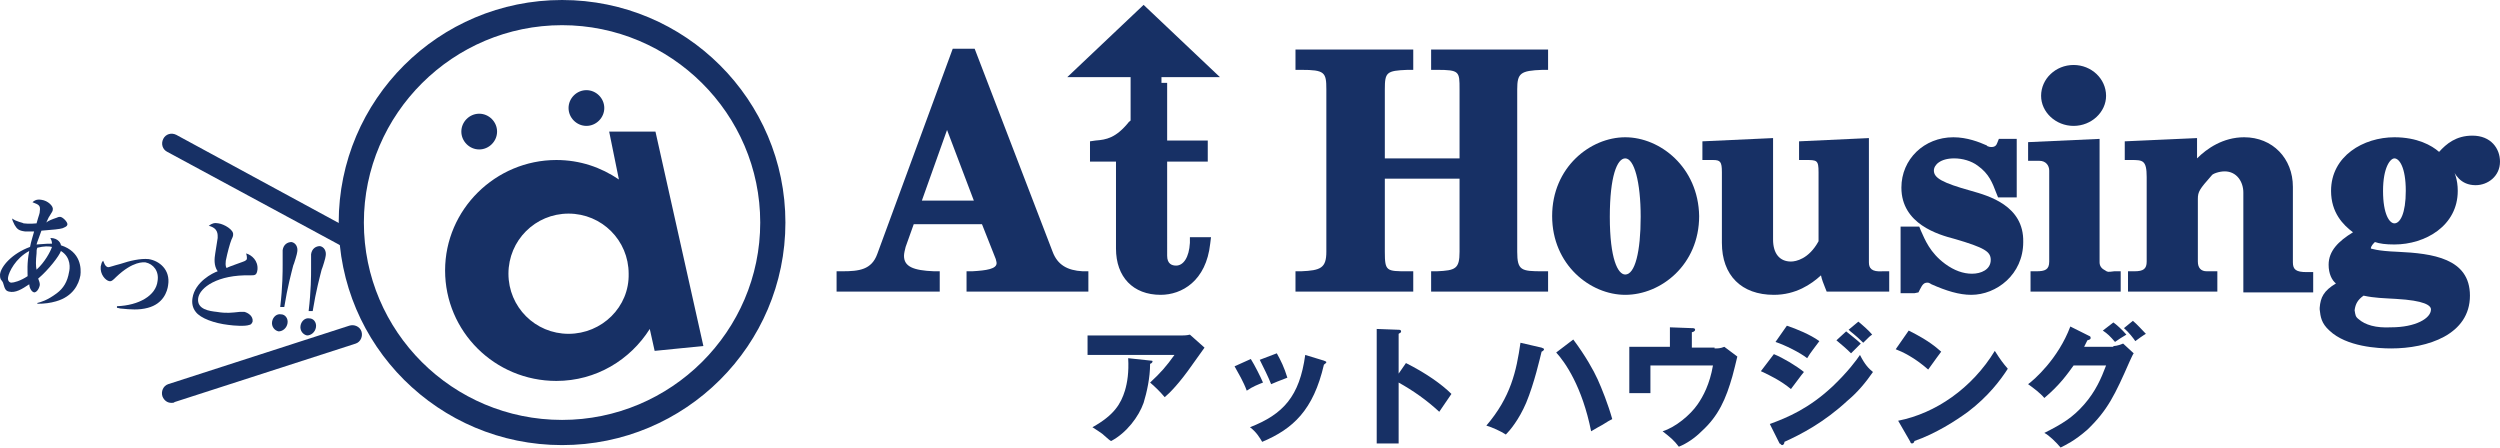
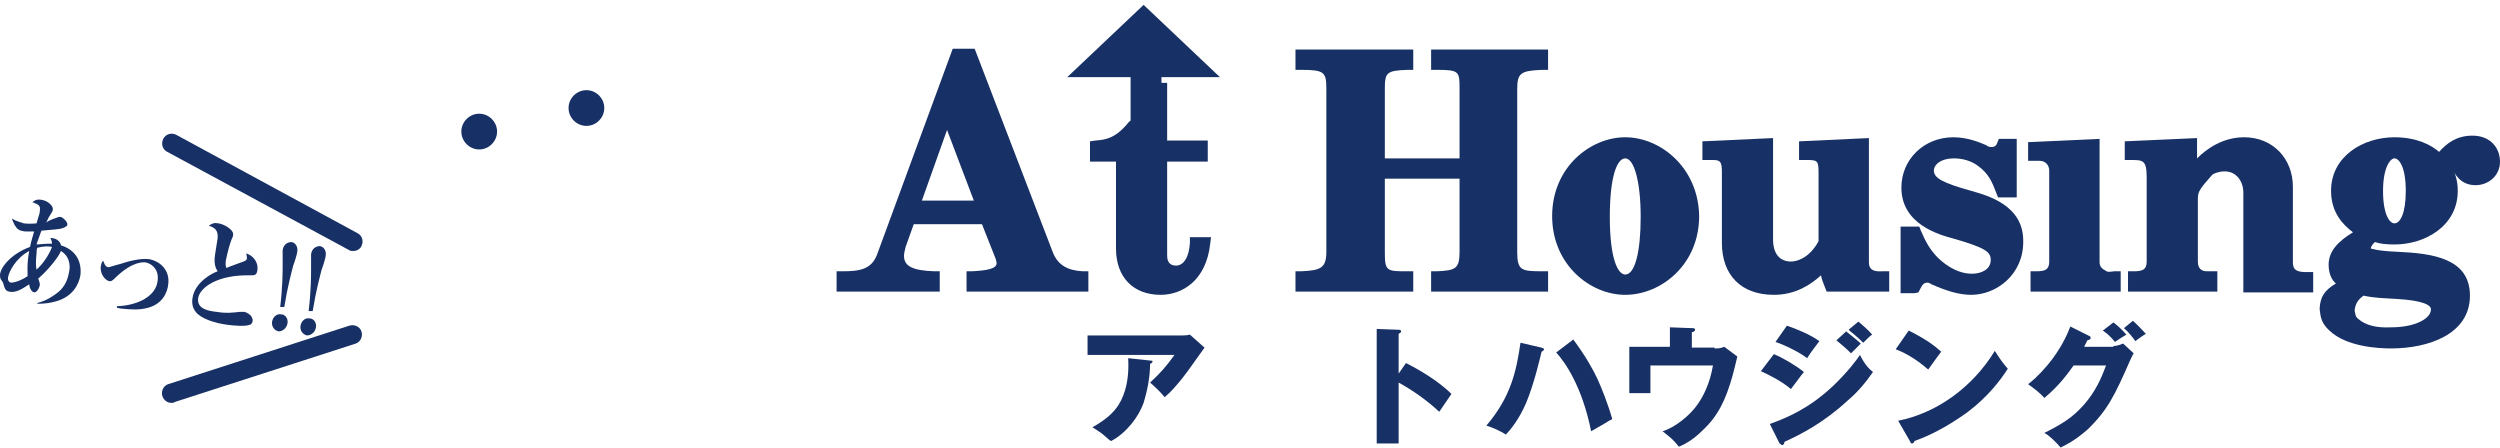
<svg xmlns="http://www.w3.org/2000/svg" version="1.1" id="レイヤー_1" x="0px" y="0px" viewBox="0 0 307.8 55.1" enable-background="new 0 0 307.8 55.1" xml:space="preserve">
  <g>
    <g>
      <path fill="#173065" d="M43.5,30.9c-0.2,0-0.4,0-0.5-0.1L20.6,18.7c-0.6-0.3-0.8-1-0.5-1.6c0.3-0.6,1-0.8,1.6-0.5L44,28.7    c0.6,0.3,0.8,1,0.5,1.6C44.3,30.7,43.9,30.9,43.5,30.9z" />
      <path fill="#173065" d="M21.1,49.6c-0.5,0-0.9-0.3-1.1-0.8c-0.2-0.6,0.1-1.3,0.7-1.5l22.3-7.2c0.6-0.2,1.3,0.1,1.5,0.7    c0.2,0.6-0.1,1.3-0.7,1.5l-22.3,7.2C21.4,49.6,21.3,49.6,21.1,49.6z" />
      <g>
        <path fill="#173065" d="M4.6,37.3C5,37.2,5.8,37,7,36.1c0.8-0.6,1.3-1.4,1.5-2.6c0.1-0.4,0.3-1.8-1-2.6c-0.2,0.6-1.5,2.3-2.8,3.4     c0.2,0.5,0.2,0.6,0.2,0.8C4.8,35.6,4.5,36,4.2,36c-0.4-0.1-0.6-0.7-0.6-1c-0.9,0.6-1.7,1.1-2.5,0.9c-0.4-0.1-0.5-0.3-0.7-1     c0-0.1-0.2-0.4-0.3-0.5C0,34.2,0,34,0,33.8c0.1-1,1.5-2.6,3.7-3.4c0.1-0.6,0.4-1.5,0.5-1.9c-0.7,0-1,0-1.1,0     c-0.8-0.1-1-0.3-1.3-0.8c-0.2-0.4-0.3-0.6-0.3-0.8c0.5,0.4,1.3,0.5,1.4,0.6c0.1,0,0.7,0.1,1.6,0c0.3-1.1,0.4-1.2,0.4-1.5     c0.1-0.7-0.1-0.8-0.9-1.1c0.2-0.2,0.5-0.4,1.1-0.3c0.8,0.1,1.5,0.8,1.4,1.2c0,0.2-0.1,0.3-0.4,0.8c-0.1,0.1-0.3,0.6-0.4,0.8     C5.9,27.2,6.4,27,7,26.8c0.2-0.1,0.3-0.1,0.4-0.1c0.3,0,0.9,0.6,0.9,0.9c0,0.3-0.4,0.4-0.6,0.5c-0.3,0.1-1.2,0.2-2.6,0.3     c-0.3,0.9-0.5,1.3-0.6,1.7C5.6,30,6.1,30,6.4,30c0-0.3-0.1-0.5-0.2-0.7c1,0,1.3,0.7,1.3,0.9c2.5,0.8,2.5,2.9,2.4,3.7     c-0.2,1.1-0.9,2.6-3,3.2c-0.7,0.2-1.4,0.3-2.3,0.3L4.6,37.3z M3.6,30.9c-1.7,0.9-2.5,2.6-2.6,3.2c-0.1,0.5,0.2,0.7,0.4,0.7     c0.3,0,1.1-0.2,2-0.8C3.4,33.5,3.3,32.4,3.6,30.9z M4.5,31.2c-0.1,0.9-0.1,1.6,0,2c1-0.9,1.7-2.2,1.9-2.8c-0.4-0.1-1-0.1-1.8,0.1     C4.5,30.7,4.5,30.9,4.5,31.2z" />
        <path fill="#173065" d="M14.4,37.7c2.7-0.1,4.8-1.3,5-3.1c0.2-1.2-0.5-2.1-1.5-2.3c-0.2,0-1.5-0.2-3.6,1.8     c-0.4,0.4-0.6,0.6-0.9,0.5c-0.4-0.1-1.1-0.8-1-1.8c0.1-0.4,0.1-0.5,0.3-0.7c0.1,0.2,0.2,0.7,0.6,0.8c0.2,0,0.7-0.2,1.5-0.4     c1.2-0.4,2.5-0.7,3.5-0.6c1.3,0.2,2.7,1.3,2.4,3.2c-0.1,0.8-0.6,2.3-2.5,2.8C17.1,38.2,16,38.1,15,38c-0.3,0-0.4-0.1-0.6-0.1     L14.4,37.7z" />
        <path fill="#173065" d="M30.2,32.1c0.1-0.1,0.2-0.1,0.2-0.3c0-0.1,0-0.3-0.1-0.6c0.7,0.2,1.5,0.9,1.4,2c-0.1,0.7-0.3,0.7-0.9,0.7     c-4-0.1-6.2,1.5-6.4,2.8c-0.2,1.4,1.4,1.6,2.3,1.7c1.2,0.2,1.8,0.1,2.8,0c0.3,0,0.4,0,0.6,0c0.4,0.1,1.1,0.5,1,1.2     C31,39.9,30.8,40,30.7,40c-0.5,0.2-1.9,0.1-2.6,0c-1.7-0.2-3.4-0.8-4-1.6c-0.4-0.5-0.5-1.1-0.4-1.7c0.3-2,2.5-3.1,3.1-3.3     c-0.5-0.7-0.4-1.6-0.3-2.2l0.3-1.9c0-0.4,0.1-1.2-1.1-1.5c0.4-0.3,0.7-0.4,1.2-0.3c0.7,0.1,1.9,0.8,1.8,1.4c0,0.1,0,0.2-0.2,0.6     c-0.2,0.5-0.5,1.6-0.7,2.6c0,0.2-0.1,0.6,0.1,0.9C28.2,32.8,30.1,32.2,30.2,32.1z" />
        <path fill="#173065" d="M35.4,39.8c-0.1,0.6-0.6,1-1.1,1c-0.5-0.1-0.9-0.6-0.8-1.2c0.1-0.6,0.6-1,1.1-0.9     C35.1,38.7,35.5,39.2,35.4,39.8z M34.5,37.8c0.3-2.5,0.3-4.4,0.3-5.2c0-0.3,0-1.6,0-1.8c0.1-0.7,0.6-1,1.1-1     c0.5,0.1,0.8,0.6,0.7,1.2c0,0.2-0.4,1.5-0.5,1.7c-0.2,0.8-0.7,2.6-1.1,5.1L34.5,37.8z" />
        <path fill="#173065" d="M38.9,40.3c-0.1,0.6-0.6,1-1.1,1c-0.5-0.1-0.9-0.6-0.8-1.2c0.1-0.6,0.6-1,1.1-0.9     C38.6,39.2,39,39.7,38.9,40.3z M38,38.3c0.3-2.5,0.3-4.4,0.3-5.2c0-0.3,0-1.6,0-1.8c0.1-0.7,0.6-1,1.1-1c0.5,0.1,0.8,0.6,0.7,1.2     c0,0.2-0.4,1.5-0.5,1.7c-0.2,0.8-0.7,2.6-1.1,5.1L38,38.3z" />
      </g>
-       <path fill="#173065" d="M69.2,54.8c-15.2,0-27.5-12.3-27.5-27.4C41.7,12.3,54,0,69.2,0c15.2,0,27.5,12.3,27.5,27.4    C96.7,42.5,84.4,54.8,69.2,54.8z M69.2,3.1C55.8,3.1,44.8,14,44.8,27.4c0,13.4,10.9,24.3,24.4,24.3c13.4,0,24.4-10.9,24.4-24.3    C93.6,14,82.6,3.1,69.2,3.1z" />
-       <path fill="#173065" d="M86.6,42.6l-5.9-26.4h-5.7l1.2,5.9c-2.2-1.5-4.8-2.4-7.7-2.4c-7.5,0-13.7,6.1-13.7,13.6    c0,7.5,6.1,13.6,13.7,13.6c4.9,0,9.1-2.6,11.5-6.4l0.6,2.7L86.6,42.6z M70,41.1c-4.1,0-7.4-3.3-7.4-7.4c0-4.1,3.3-7.4,7.4-7.4    s7.4,3.3,7.4,7.4C77.5,37.8,74.1,41.1,70,41.1z" />
      <path fill="#173065" d="M61.2,16.2c0,1.2-1,2.2-2.2,2.2c-1.2,0-2.2-1-2.2-2.2c0-1.2,1-2.2,2.2-2.2C60.2,14,61.2,15,61.2,16.2z" />
      <path fill="#173065" d="M74.4,13.3c0,1.2-1,2.2-2.2,2.2c-1.2,0-2.2-1-2.2-2.2c0-1.2,1-2.2,2.2-2.2C73.4,11.1,74.4,12.1,74.4,13.3z    " />
    </g>
    <g>
      <path fill="#173065" d="M129.6,31L120,6h-2.7L108,31.3c-0.7,1.9-2.2,2.1-4.3,2.1l-0.7,0v2.5h12.7l0-2.5l-0.7,0    c-2.6-0.1-3.7-0.6-3.7-1.9c0-0.3,0.1-0.7,0.2-1.1l1-2.8h8.4l1.7,4.3c0,0.1,0.1,0.3,0.1,0.5c0,0.7-1.2,0.9-3,1l-0.7,0v2.5h15v-2.5    l-0.7,0C131.4,33.3,130.2,32.6,129.6,31z M113.5,24.7l3.1-8.7l3.3,8.7H113.5z" />
      <path fill="#173065" d="M176.2,8.6l0.7,0c2.8,0,2.8,0.2,2.8,2.4v8.5h-9.2V11c0-2.1,0.2-2.3,2.8-2.4l0.7,0V6.1h-14.5v2.5l0.7,0    c2.9,0,3.1,0.3,3.1,2.4v20c0,2-0.7,2.3-3.1,2.4l-0.7,0v2.5H174v-2.5l-0.7,0c-2.6,0-2.8,0-2.8-2.4v-9h9.2v9c0,2.1-0.5,2.3-2.8,2.4    l-0.7,0v2.5h14.4v-2.5l-0.7,0c-2.6,0-3.1-0.1-3.1-2.4V11c0-2,0.4-2.3,3.1-2.4l0.7,0V6.1h-14.4V8.6z" />
      <path fill="#173065" d="M200.1,16.9c-4.3,0-9,3.7-9,9.7c0,6,4.7,9.7,9,9.7c4.4,0,9.1-3.7,9.1-9.7    C209.1,20.6,204.4,16.9,200.1,16.9z M200.1,19.5c1.1,0,1.9,2.9,1.9,7.2c0,4.3-0.7,7.1-1.9,7.1c-0.9,0-1.9-1.9-1.9-7.1    C198.2,21.7,199.1,19.5,200.1,19.5z" />
      <path fill="#173065" d="M230.1,32.3V17l-8.6,0.4v2.3h0.8c1.4,0,1.6,0,1.6,1.5v8.5c-1.2,2.2-2.8,2.5-3.4,2.5c-1.4,0-2.2-1-2.2-2.7    V17l-8.7,0.4v2.3h1.3c0.9,0,1.1,0.2,1.1,1.5v8.7c0,4,2.4,6.4,6.4,6.4c2.7,0,4.6-1.3,5.8-2.4c0.1,0.5,0.3,1,0.5,1.5l0.2,0.5h7.7    v-2.5h-0.8C230.4,33.5,230.1,33,230.1,32.3z" />
      <path fill="#173065" d="M242.7,23.5c-3.6-1-4.6-1.6-4.6-2.5c0-0.7,0.8-1.5,2.5-1.5c1,0,2.1,0.3,2.9,0.9c1.4,1,1.8,2.1,2.3,3.4    l0.2,0.5h2.3v-7.2h-2.2l-0.2,0.5c-0.1,0.3-0.3,0.5-0.7,0.5c-0.2,0-0.2,0-0.5-0.1l-0.1-0.1c-0.9-0.4-2.4-1-4.1-1    c-3.6,0-6.4,2.7-6.4,6.2c0,4.5,4.6,5.8,6.5,6.3c3.8,1.1,4.5,1.6,4.5,2.6c0,1.2-1.2,1.7-2.3,1.7c-1.1,0-2.2-0.4-3.3-1.2    c-1.9-1.4-2.5-3-3-4.1l-0.2-0.5H234v8.2h1.7l0.5-0.1l0.2-0.4c0.3-0.6,0.5-0.8,0.9-0.8c0.1,0,0.2,0,0.5,0.2    c1.8,0.8,3.4,1.3,4.9,1.3c3.1,0,6.4-2.5,6.4-6.5C249.2,25.3,244.8,24.1,242.7,23.5z" />
-       <path fill="#173065" d="M255.3,15.5c2.2,0,4-1.7,4-3.7c0-2.1-1.8-3.8-4-3.8c-2.2,0-4,1.7-4,3.8C251.3,13.8,253.1,15.5,255.3,15.5z    " />
      <path fill="#173065" d="M259.2,33.3c-0.4-0.2-0.7-0.5-0.7-1V17.1l-8.8,0.4v2.3h1.4c0.8,0,1.2,0.6,1.2,1.2v11.2    c0,1-0.5,1.2-1.6,1.2H250v2.5h11.1v-2.5h-0.8C259.5,33.5,259.5,33.5,259.2,33.3z" />
      <path fill="#173065" d="M282.3,32.3V23c0-3.5-2.5-6.1-6-6.1c-2.6,0-4.6,1.4-5.8,2.6V17l-8.9,0.4v2.3h0.8c1.4,0,1.9,0,1.9,2.1v10.4    c0,0.9-0.4,1.2-1.5,1.2h-0.8v2.5h11v-2.5h-1.3c-0.7,0-1.1-0.4-1.1-1.2v-7.7c0-0.9,0.2-1.2,1.7-2.9c0.1-0.2,0.9-0.5,1.6-0.5    c1.5,0,2.3,1.3,2.3,2.6v12.3h8.6v-2.5H284C282.7,33.5,282.3,33.2,282.3,32.3z" />
      <path fill="#173065" d="M304.4,16.7c-2,0-3.2,1-4.1,2c-0.9-0.8-2.7-1.8-5.5-1.8c-3.8,0-7.8,2.3-7.8,6.6c0,2.7,1.5,4.2,2.7,5.1    c-1.8,1.1-3,2.3-3,4c0,1.1,0.4,1.9,0.9,2.3c-1.5,0.9-1.9,1.7-2,3l0,0.1l0,0.1c0.1,0.9,0.2,1.7,1.2,2.6c2.1,2,6,2.2,7.6,2.2    c4.5,0,9.7-1.7,9.7-6.5c0-4.6-4.6-5.2-8.9-5.4c-2.6-0.1-3.2-0.4-3.3-0.4c0-0.3,0.3-0.6,0.5-0.8c0.6,0.2,1.3,0.3,2.4,0.3    c3.8,0,7.8-2.3,7.8-6.6c0-1.4-0.4-2.4-0.8-3c0,0,0,0,0,0c0.4,0.9,1.1,2.3,3,2.3c1.5,0,3-1.1,3-2.9    C307.8,18.3,306.7,16.7,304.4,16.7z M290.4,39.3c-0.4-0.3-0.4-0.5-0.5-1.1c0.1-0.8,0.4-1.3,1.1-1.8c1.4,0.3,2.4,0.3,4,0.4    c3.5,0.2,4.3,0.8,4.3,1.3c0,1.1-1.9,2.2-4.9,2.2C292.5,40.4,291.2,40,290.4,39.3z M294.8,19.5c0.6,0,1.4,1.1,1.4,4    c0,2.8-0.7,4-1.4,4c-0.6,0-1.4-1.1-1.4-4C293.4,20.6,294.3,19.5,294.8,19.5z" />
      <path fill="#173065" d="M150.2,9.5l-9.4-8.9l-9.4,8.9h7.8v5.3c0,0.1-0.1,0.1-0.2,0.2c-1.6,2-2.8,2.2-4.1,2.3l-0.7,0.1v2.5h3.2    v10.7c0,3.5,2.1,5.7,5.5,5.7c2.6,0,5.6-1.7,6.1-6.3l0.1-0.8h-2.6l0,0.7c-0.1,1.8-0.8,2.8-1.7,2.8c-0.5,0-1.1-0.2-1.1-1.2V19.9h5    v-2.6h-5v-7.1H143V9.5H150.2z" />
    </g>
    <g>
      <path fill="#173065" d="M145.6,41.3c0.1,0,0.5,0,0.9-0.1l1.8,1.6c-0.2,0.3-1.3,1.8-1.5,2.1c-1.6,2.3-2.8,3.5-3.4,4    c-0.6-0.7-1.1-1.2-1.8-1.8c1.3-1.2,2-2,3-3.4h-10.7v-2.4H145.6z M141.7,44.4c0.1,0,0.2,0,0.2,0.1c0,0,0,0.2-0.3,0.3    c0,1.7-0.4,3.5-0.8,4.8c-0.6,1.7-2.1,3.7-4,4.7c-0.2-0.1-0.3-0.2-1.1-0.9c-0.3-0.2-0.7-0.5-1.2-0.8c2.7-1.5,3.5-2.9,4-4.5    c0.3-1,0.5-2.3,0.4-4L141.7,44.4z" />
-       <path fill="#173065" d="M154,44.2c0.5,0.8,1.2,2.2,1.5,2.9c-0.5,0.2-1.3,0.5-2,1c-0.4-1.1-1-2.1-1.5-3L154,44.2z M163,44.4    c0.2,0.1,0.3,0.1,0.3,0.2c0,0.1-0.2,0.2-0.3,0.3c-1.3,5.6-3.8,7.9-7.6,9.5c-0.3-0.5-0.7-1.2-1.5-1.8c4.1-1.6,6.1-3.8,6.8-8.9    L163,44.4z M157.2,43.5c0.5,0.9,0.9,1.7,1.3,3c-1.1,0.4-1.5,0.6-2,0.8c-0.3-0.8-1-2.2-1.4-3L157.2,43.5z" />
      <path fill="#173065" d="M173.1,44.7c2.4,1.2,4.4,2.6,5.6,3.8c-0.7,1-0.8,1.2-1.5,2.2c-1.5-1.4-3.2-2.6-5-3.6v7.5h-2.7V40.5    l2.7,0.1c0.1,0,0.3,0,0.3,0.2c0,0.2-0.2,0.2-0.3,0.3v4.9L173.1,44.7z" />
      <path fill="#173065" d="M189.8,42.8c0.2,0.1,0.3,0.1,0.3,0.2c0,0.1-0.1,0.2-0.3,0.3c-0.2,0.8-0.9,3.9-1.9,6.3    c-0.9,2.1-2,3.4-2.5,3.9c-0.6-0.4-1.7-0.9-2.4-1.1c3-3.5,3.7-6.7,4.2-10.2L189.8,42.8z M193.7,41.8c1.5,2,2.5,3.8,3,4.9    c0.5,1.1,1.3,3.1,1.8,4.9c-0.4,0.2-0.4,0.2-1.2,0.7c-0.2,0.1-0.9,0.5-1.4,0.8c-1.1-5.5-3.2-8.5-4.3-9.7L193.7,41.8z" />
      <path fill="#173065" d="M211.1,42.9c0.4,0,0.7,0,1.2-0.2l1.6,1.2c-0.1,0.4-0.5,2.1-0.6,2.4c-0.8,2.8-1.7,4.9-3.8,6.8    c-0.8,0.8-1.8,1.5-2.8,1.9c-0.6-0.8-1.1-1.2-2-1.9c1.6-0.5,3.4-2,4.3-3.3c0.7-1,1.5-2.5,1.9-4.8h-7.7v3.4h-2.6v-5.7h5v-2.4    l2.7,0.1c0.2,0,0.4,0,0.4,0.2c0,0.2-0.3,0.3-0.4,0.3v1.9H211.1z" />
      <path fill="#173065" d="M218.4,43.6c1.2,0.5,2.7,1.4,3.7,2.2c-0.5,0.6-0.6,0.8-1.6,2.1c-1.2-1-2.6-1.7-3.7-2.2L218.4,43.6z     M217.9,52.2c2.2-0.8,4.8-1.9,7.7-4.6c1.9-1.8,3-3.3,3.4-3.9c0.6,1.2,1.1,1.7,1.6,2.1c-0.9,1.3-1.9,2.5-3.1,3.5    c-2.9,2.7-5.8,4.2-7.8,5.1c0,0.2-0.1,0.4-0.3,0.4c-0.1,0-0.2-0.2-0.3-0.2L217.9,52.2z M220,40.1c1.2,0.4,2.9,1.1,4,1.9    c-0.5,0.7-1.1,1.4-1.5,2.1c-0.9-0.7-2.7-1.6-3.9-2L220,40.1z M227.3,40.8c0.5,0.4,1.5,1.2,1.8,1.5c-0.4,0.4-0.8,0.8-1.2,1.2    c-0.6-0.6-1.2-1.1-1.8-1.6L227.3,40.8z M228.8,39.6c0.5,0.4,1.4,1.2,1.7,1.6c-0.3,0.2-0.3,0.2-1.1,1c-1-1-1.5-1.3-1.8-1.6    L228.8,39.6z" />
      <path fill="#173065" d="M235,40.7c2.6,1.3,3.4,2.1,4,2.6c-0.4,0.5-0.5,0.7-1.6,2.2c-1.7-1.5-3.2-2.2-4-2.5L235,40.7z M233.7,51.8    c4.6-0.9,9.1-4,11.9-8.6c0.7,1.1,1,1.5,1.6,2.2c-0.9,1.4-2.4,3.4-4.9,5.3c-1.5,1.1-4,2.7-6.6,3.6c0,0.1-0.1,0.3-0.3,0.3    c-0.1,0-0.2-0.1-0.2-0.2L233.7,51.8z" />
      <path fill="#173065" d="M260.2,42.6c0.1,0,0.5,0,1.2-0.3l1.3,1.2c-0.1,0.1-0.4,0.8-0.5,1c-1.8,4.1-2.7,6-5.2,8.4    c-1.6,1.4-2.7,1.9-3.3,2.2c-0.5-0.6-1.4-1.5-2-1.8c2.2-1.1,3.5-1.9,4.9-3.5c1.4-1.6,2.1-3.2,2.7-4.8h-4c-0.8,1.1-1.7,2.4-3.6,4    c-0.5-0.6-1.3-1.2-2-1.7c0.7-0.5,3.7-3.1,5.2-7.1l2.2,1.1c0.2,0.1,0.3,0.1,0.3,0.3c0,0.1,0,0.2-0.4,0.3c-0.2,0.4-0.3,0.6-0.4,0.8    H260.2z M260.2,39.7c0.3,0.2,1.1,0.9,1.6,1.5c-0.5,0.3-1,0.6-1.4,0.9c-0.6-0.7-0.9-1-1.5-1.4L260.2,39.7z M262.6,39.5    c0.5,0.4,1.2,1.2,1.6,1.6c-0.2,0.1-1.2,0.8-1.3,0.9c-0.2-0.3-0.8-1.1-1.4-1.6L262.6,39.5z" />
    </g>
  </g>
  <g>
</g>
  <g>
</g>
  <g>
</g>
  <g>
</g>
  <g>
</g>
  <g>
</g>
  <g>
</g>
  <g>
</g>
  <g>
</g>
  <g>
</g>
  <g>
</g>
  <g>
</g>
  <g>
</g>
  <g>
</g>
  <g>
</g>
</svg>